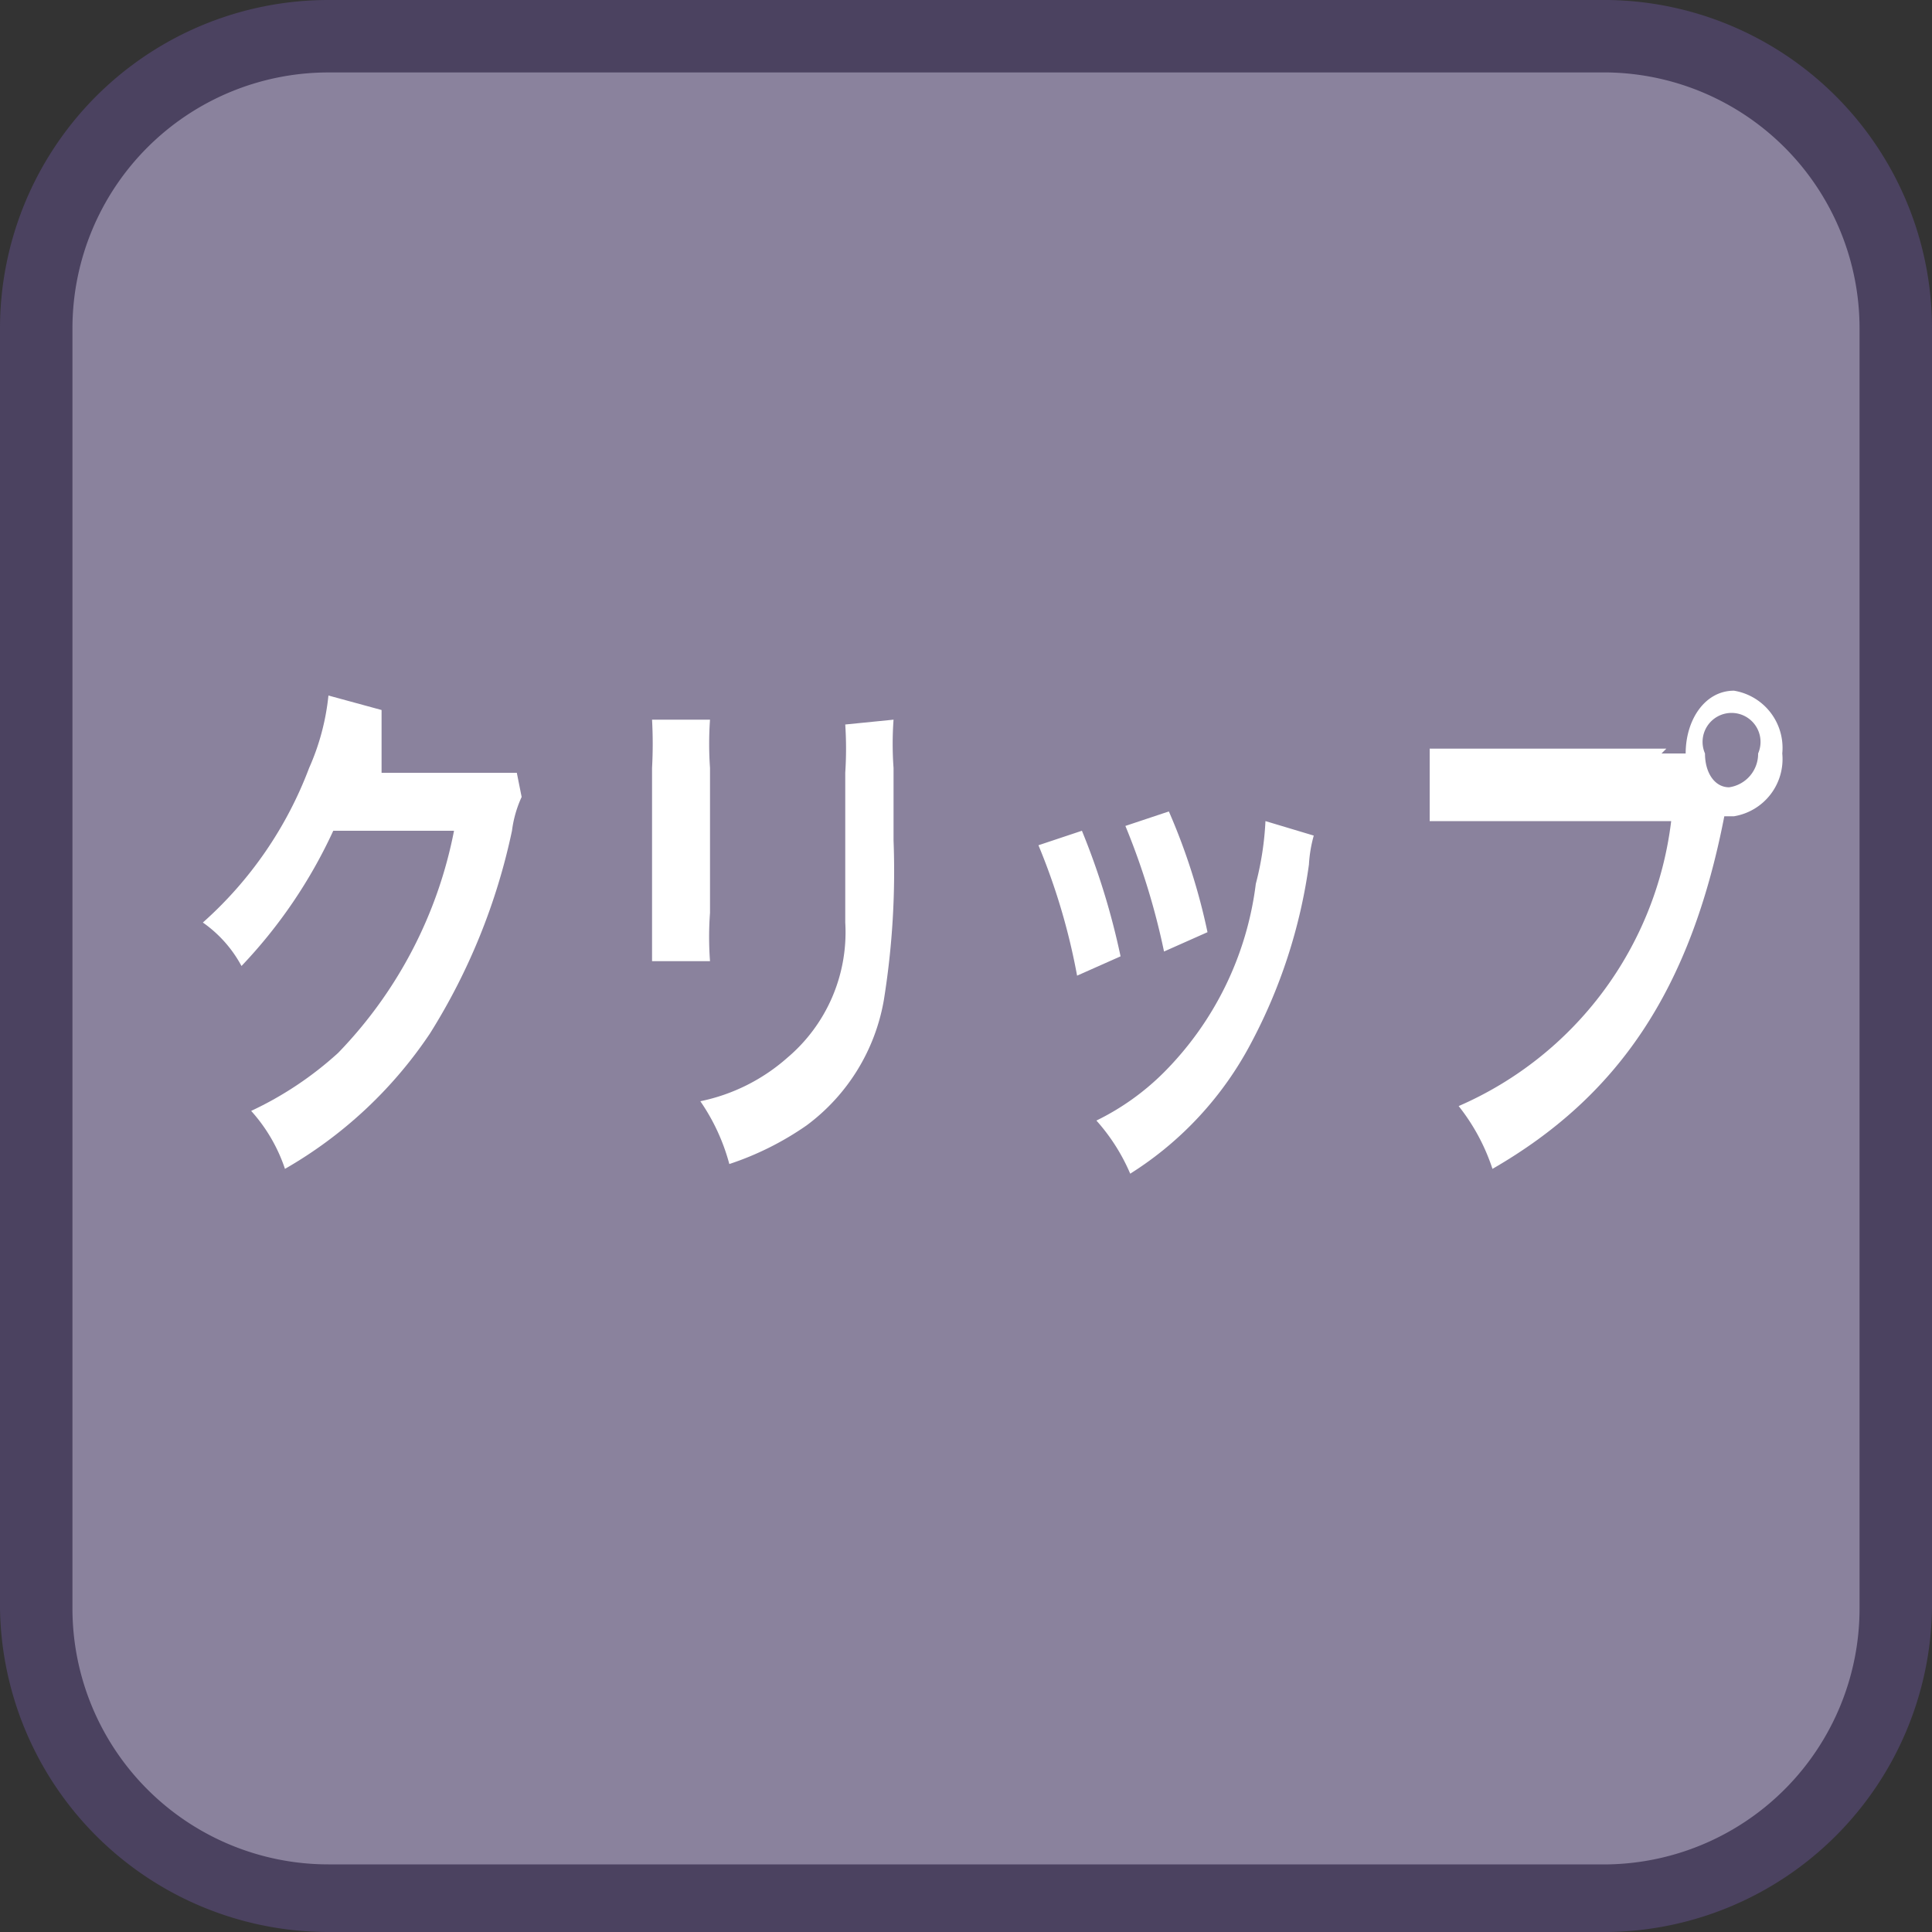
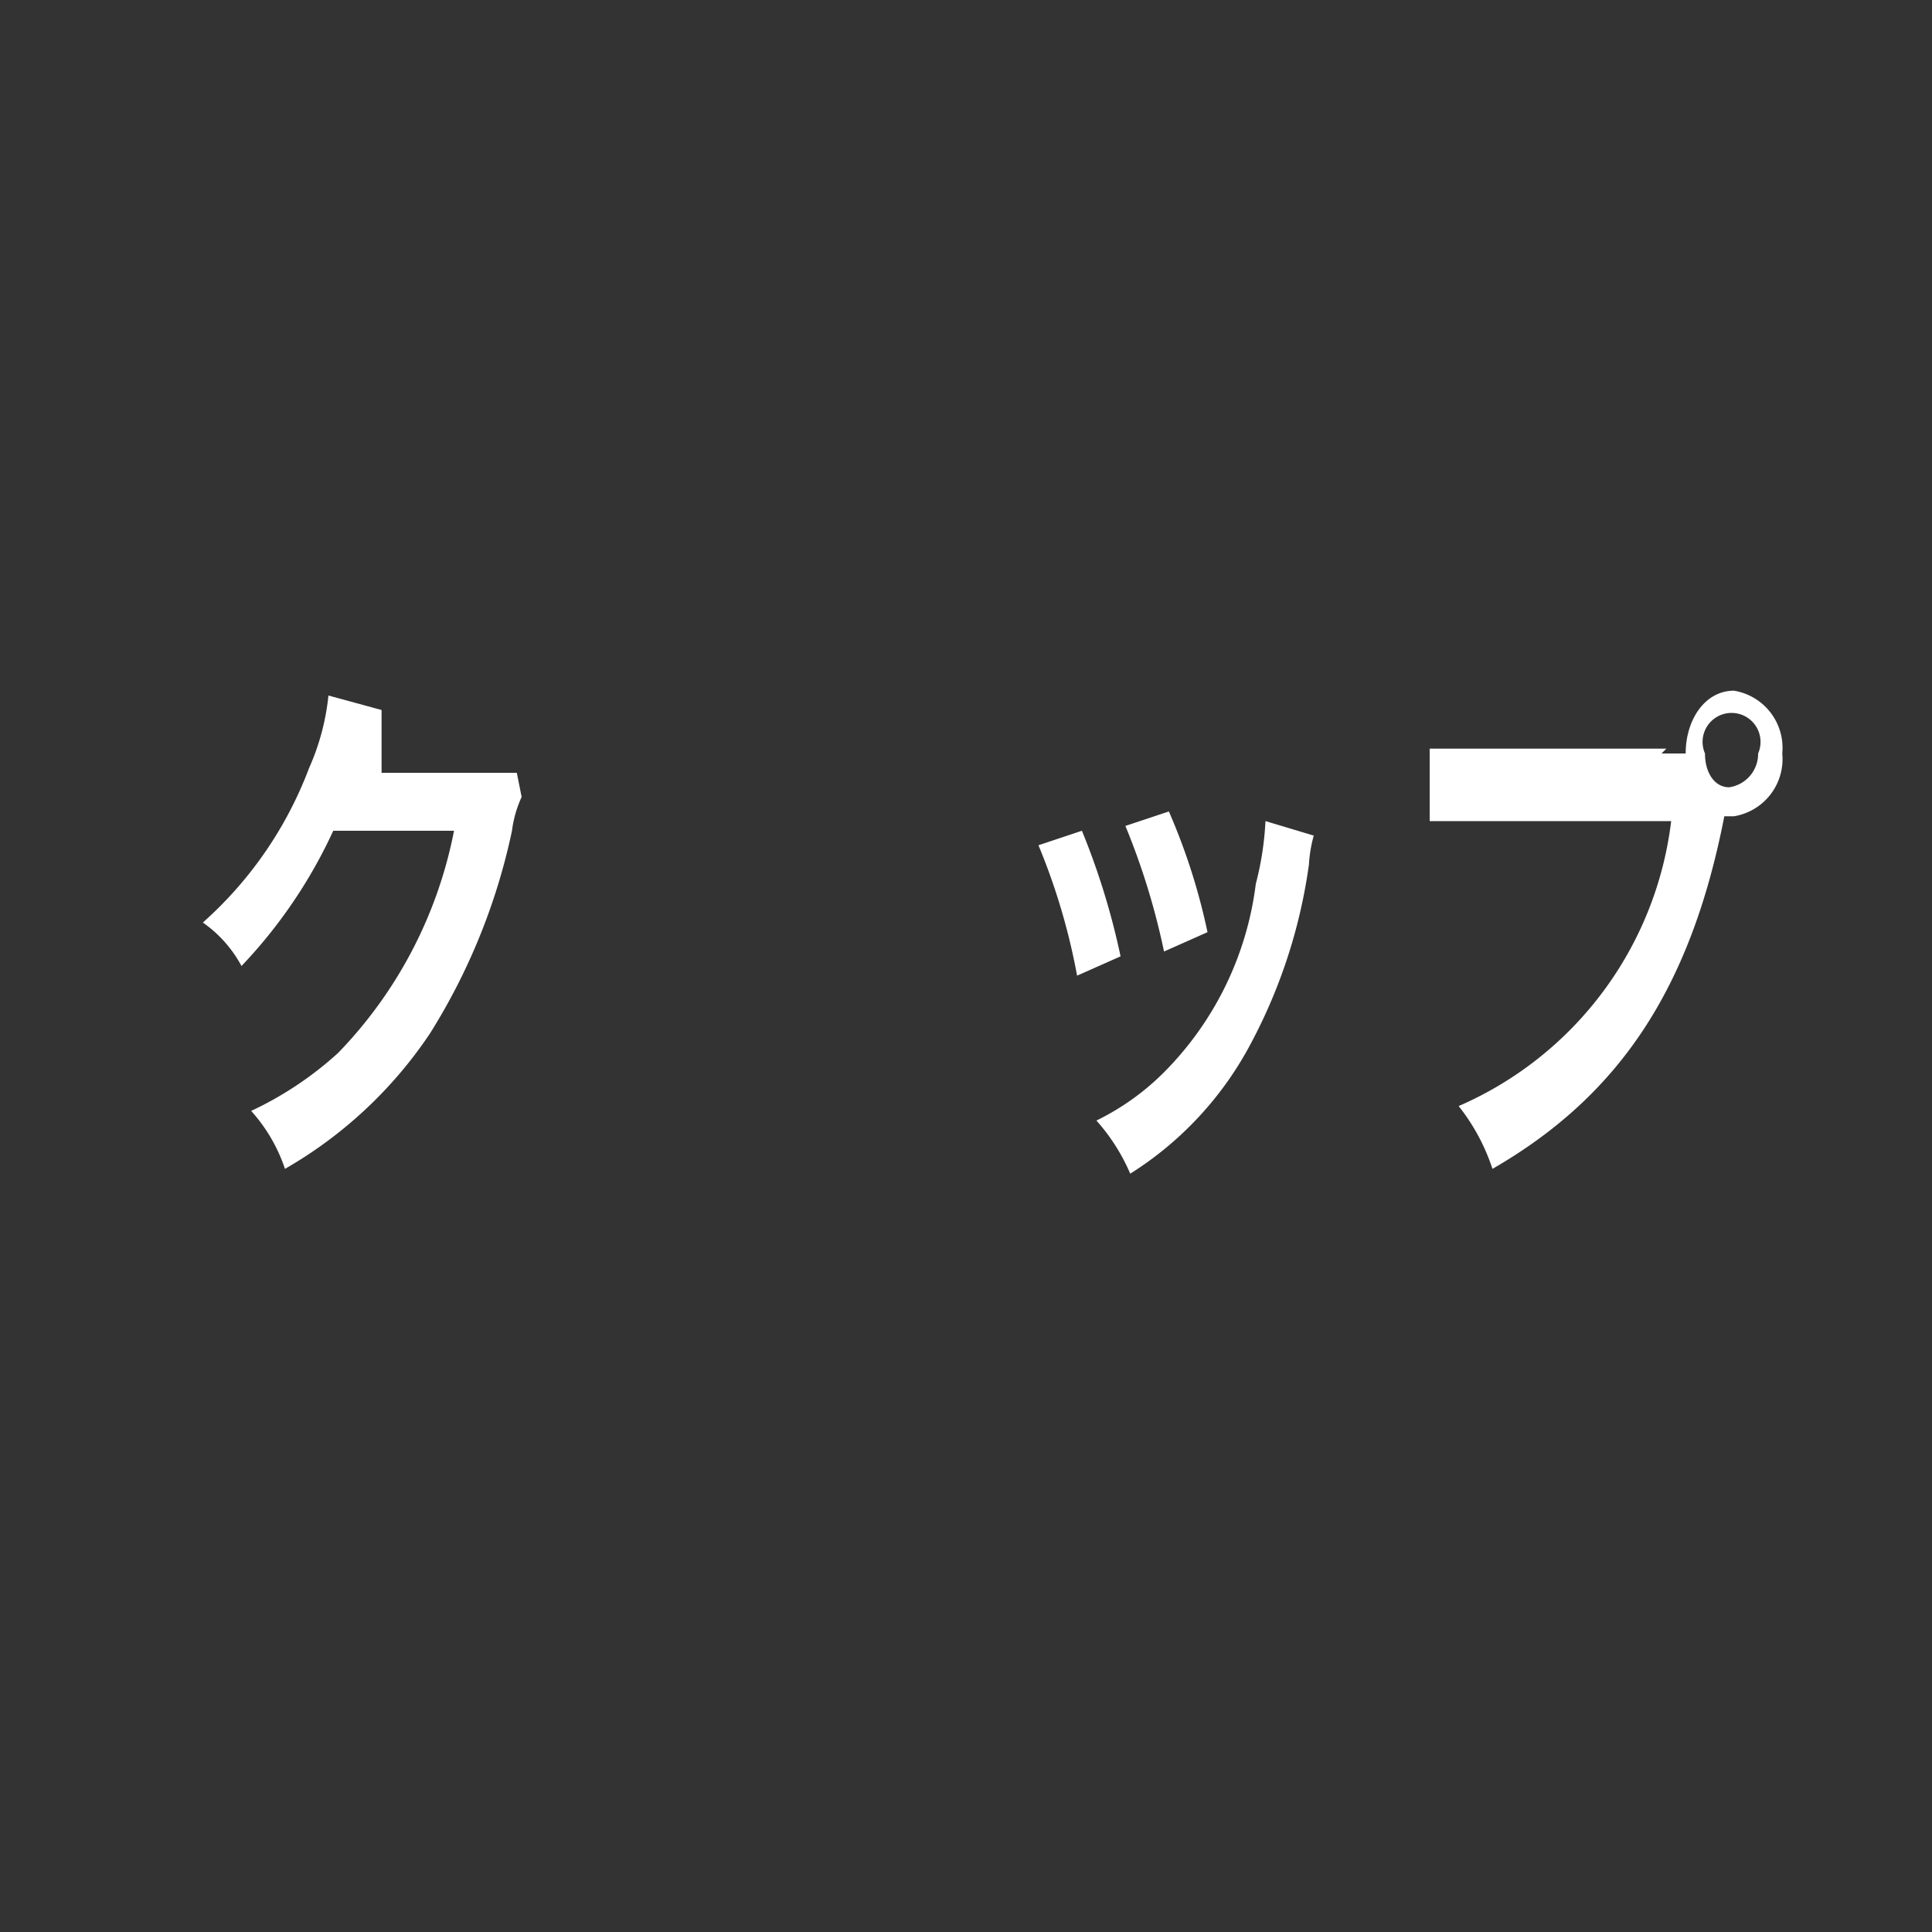
<svg xmlns="http://www.w3.org/2000/svg" id="_1" data-name="1" viewBox="0 0 40 40">
  <rect x="0" y="0" width="40" height="40" fill="#333333" stroke="none" />
  <title>function_Clip</title>
-   <rect x="0.8" y="0.7" width="38.5" height="38.5" rx="6" ry="6" style="fill:#8a829d" />
-   <path d="M33.3,1.5a5.3,5.3,0,0,1,5.2,5.3V33.3a5.3,5.3,0,0,1-5.2,5.3H6.8a5.3,5.3,0,0,1-5.3-5.3V6.8A5.3,5.3,0,0,1,6.8,1.5H33.3m0-1.5H6.8A6.8,6.8,0,0,0,0,6.8V33.3A6.8,6.8,0,0,0,6.8,40H33.3A6.8,6.8,0,0,0,40,33.3V6.8A6.8,6.8,0,0,0,33.3,0Z" style="fill:#4b4260" />
  <path d="M10.8,16.5a2.4,2.4,0,0,0-.2.7,12.9,12.9,0,0,1-1.7,4.2,9,9,0,0,1-3,2.8,3.4,3.4,0,0,0-.7-1.2A7.2,7.2,0,0,0,7,21.8a9.1,9.1,0,0,0,2.4-4.6H6.9A10.3,10.3,0,0,1,5,20a2.6,2.6,0,0,0-.8-.9,8.1,8.1,0,0,0,2.2-3.2,4.9,4.9,0,0,0,.4-1.5l1.1.3V16h2.8Z" style="fill:#fff" />
-   <path d="M14.7,14.9a7.2,7.2,0,0,0,0,1v3a6.8,6.8,0,0,0,0,1H13.5c0-.3,0-.6,0-1v-3a9.1,9.1,0,0,0,0-1Zm3.8,0a6.9,6.9,0,0,0,0,1v1.5a16.8,16.8,0,0,1-.2,3.3,4.1,4.1,0,0,1-1.6,2.6,6.2,6.2,0,0,1-1.6.8,4.2,4.2,0,0,0-.6-1.3,3.9,3.9,0,0,0,1.8-.9,3.4,3.4,0,0,0,1.2-2.8c0-.5,0-1,0-1.8V16a7.6,7.6,0,0,0,0-1Z" style="fill:#fff" />
  <path d="M22.4,17.2a15.1,15.1,0,0,1,.8,2.6l-.9.4a13.3,13.3,0,0,0-.8-2.7Zm4.8.1a2.8,2.8,0,0,0-.1.6,11.1,11.1,0,0,1-1.2,3.7,7.1,7.1,0,0,1-2.5,2.7,4,4,0,0,0-.7-1.1,5.2,5.2,0,0,0,1.4-1A6.7,6.7,0,0,0,26,18.3a6.3,6.3,0,0,0,.2-1.3Zm-3-.5a12.9,12.9,0,0,1,.8,2.5l-.9.4a14.7,14.7,0,0,0-.8-2.6Z" style="fill:#fff" />
  <path d="M34.4,15.6h.5c0-.7.4-1.3,1-1.3a1.2,1.2,0,0,1,1,1.3,1.2,1.2,0,0,1-1,1.3h-.2c-.7,3.6-2.2,5.8-4.8,7.3a4.2,4.2,0,0,0-.7-1.3,7.4,7.4,0,0,0,4.4-5.9h-5V15.5h4.9Zm.9,0c0,.4.2.7.5.7a.7.7,0,0,0,.6-.7.6.6,0,1,0-1.1,0Z" style="fill:#fff" />
</svg>